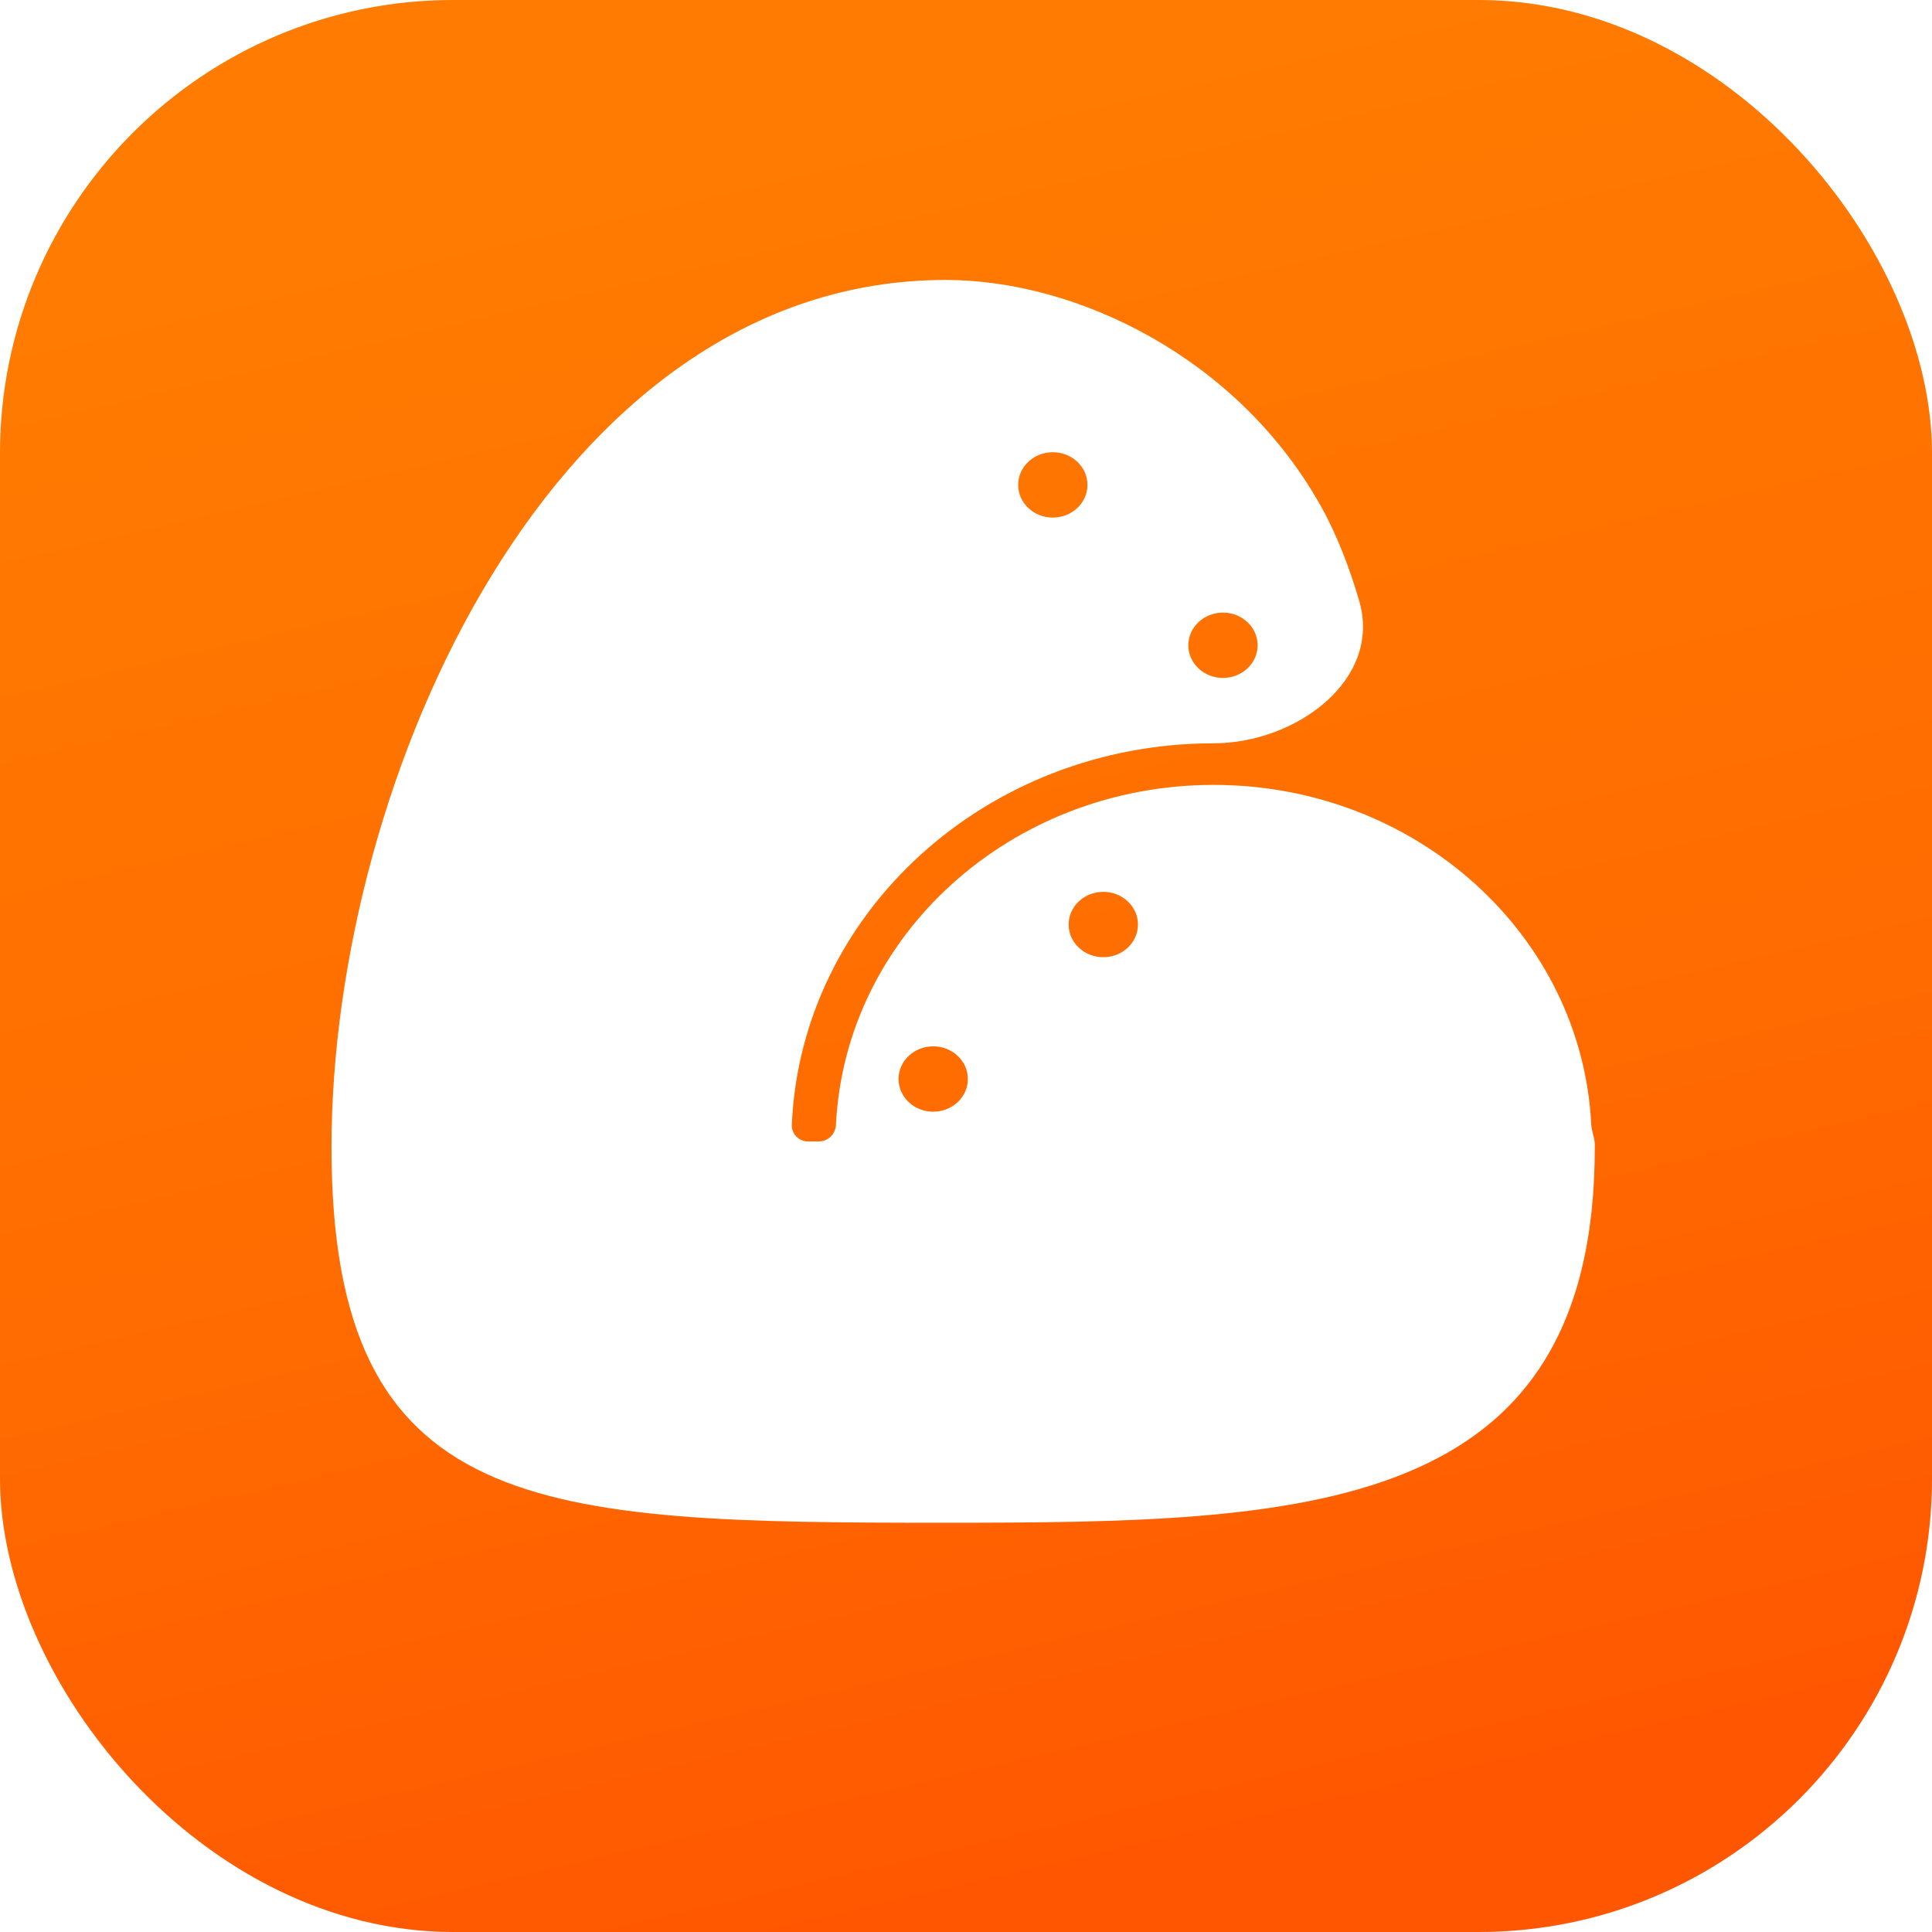
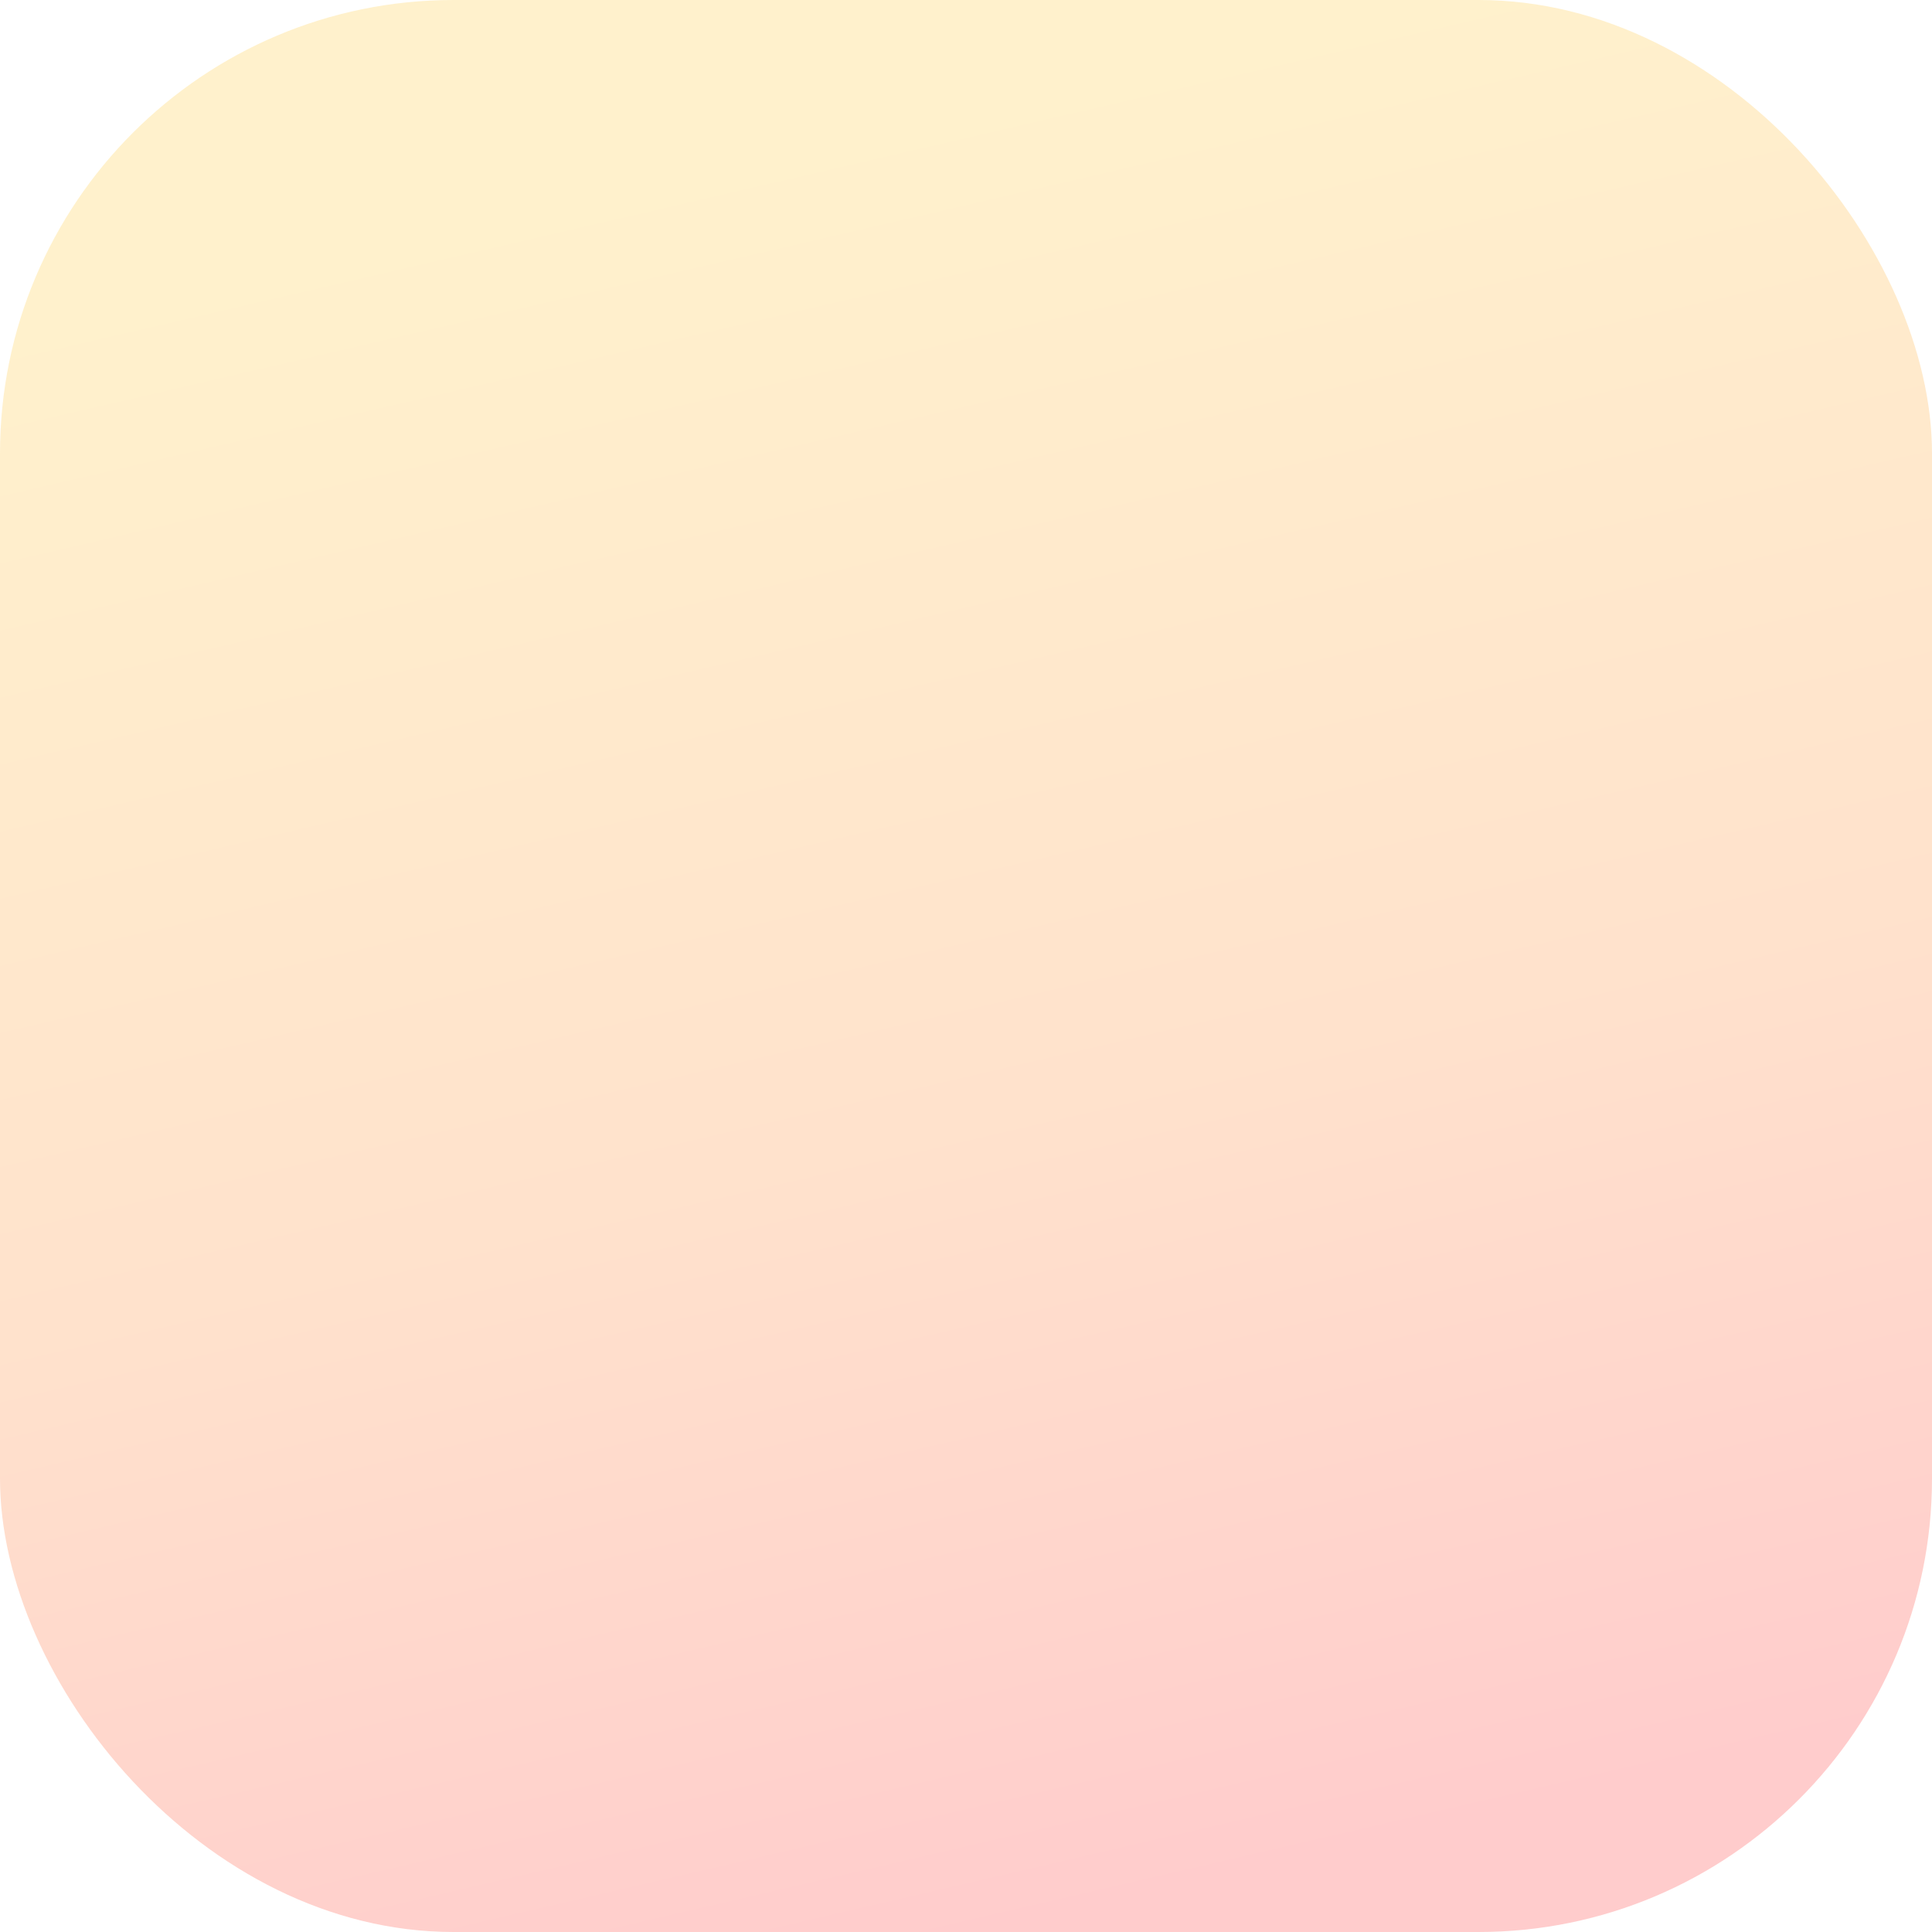
<svg xmlns="http://www.w3.org/2000/svg" width="1163" height="1163" viewBox="0 0 1163 1163" fill="none">
-   <rect width="1163" height="1163" rx="273" fill="#FF6C01" />
  <rect width="1163" height="1163" rx="273" fill="url(#paint0_linear_5566_6774)" fill-opacity="0.2" />
  <g filter="url(#filter0_d_5566_6774)">
-     <path fill-rule="evenodd" clip-rule="evenodd" d="M581.399 922.638C797.075 922.597 972.064 918.794 972.022 696.59C972.022 696.026 972.019 695.463 972.015 694.901C971.985 690.887 970.075 687.023 969.879 683.014V683.014C964.316 569.15 864.64 478.457 742.511 478.48C620.383 478.503 520.741 569.233 515.221 683.1C514.954 688.616 510.503 693.103 504.98 693.104L498.43 693.105C492.907 693.106 488.407 688.616 488.646 683.099C494.186 555.404 605.715 453.472 742.507 453.446V453.446C792.093 453.436 844.12 415.257 830.185 367.668C824.295 347.552 816.714 327.754 806.959 310.378C756.874 221.164 660.278 174.506 581.257 174.521C345.599 174.565 211.51 474.53 211.552 696.734C211.594 918.938 335.787 922.685 581.399 922.638ZM666.62 297.889C666.622 308.752 657.284 317.56 645.763 317.563C634.242 317.565 624.901 308.76 624.899 297.897C624.897 287.034 634.235 278.225 645.756 278.223C657.277 278.221 666.618 287.026 666.62 297.889ZM748.189 414.1C759.71 414.098 769.049 405.29 769.046 394.427C769.044 383.563 759.703 374.759 748.182 374.761C736.661 374.763 727.323 383.571 727.325 394.435C727.327 405.298 736.668 414.103 748.189 414.1ZM697.008 562.531C697.01 573.394 687.672 582.202 676.151 582.204C664.63 582.207 655.289 573.402 655.287 562.539C655.284 551.675 664.622 542.867 676.144 542.865C687.665 542.863 697.006 551.667 697.008 562.531ZM573.764 675.204C585.285 675.202 594.623 666.394 594.621 655.53C594.619 644.667 585.278 635.862 573.757 635.864C562.236 635.867 552.898 644.675 552.9 655.538C552.902 666.401 562.243 675.206 573.764 675.204Z" fill="white" />
-   </g>
+     </g>
  <defs>
    <filter id="filter0_d_5566_6774" x="195.552" y="164.521" width="776.47" height="758.118" filterUnits="userSpaceOnUse" color-interpolation-filters="sRGB">
      <feFlood flood-opacity="0" result="BackgroundImageFix" />
      <feColorMatrix in="SourceAlpha" type="matrix" values="0 0 0 0 0 0 0 0 0 0 0 0 0 0 0 0 0 0 127 0" result="hardAlpha" />
      <feOffset dx="-12" dy="-6" />
      <feGaussianBlur stdDeviation="2" />
      <feComposite in2="hardAlpha" operator="out" />
      <feColorMatrix type="matrix" values="0 0 0 0 0.049 0 0 0 0 0.046 0 0 0 0 0.05 0 0 0 0.05 0" />
      <feBlend mode="normal" in2="BackgroundImageFix" result="effect1_dropShadow_5566_6774" />
      <feBlend mode="normal" in="SourceGraphic" in2="effect1_dropShadow_5566_6774" result="shape" />
    </filter>
    <linearGradient id="paint0_linear_5566_6774" x1="581" y1="1163" x2="340.5" y2="127" gradientUnits="userSpaceOnUse">
      <stop stop-color="#FF0101" />
      <stop offset="0.438" stop-color="#FF6C01" />
      <stop offset="1" stop-color="#FFB800" />
    </linearGradient>
  </defs>
</svg>